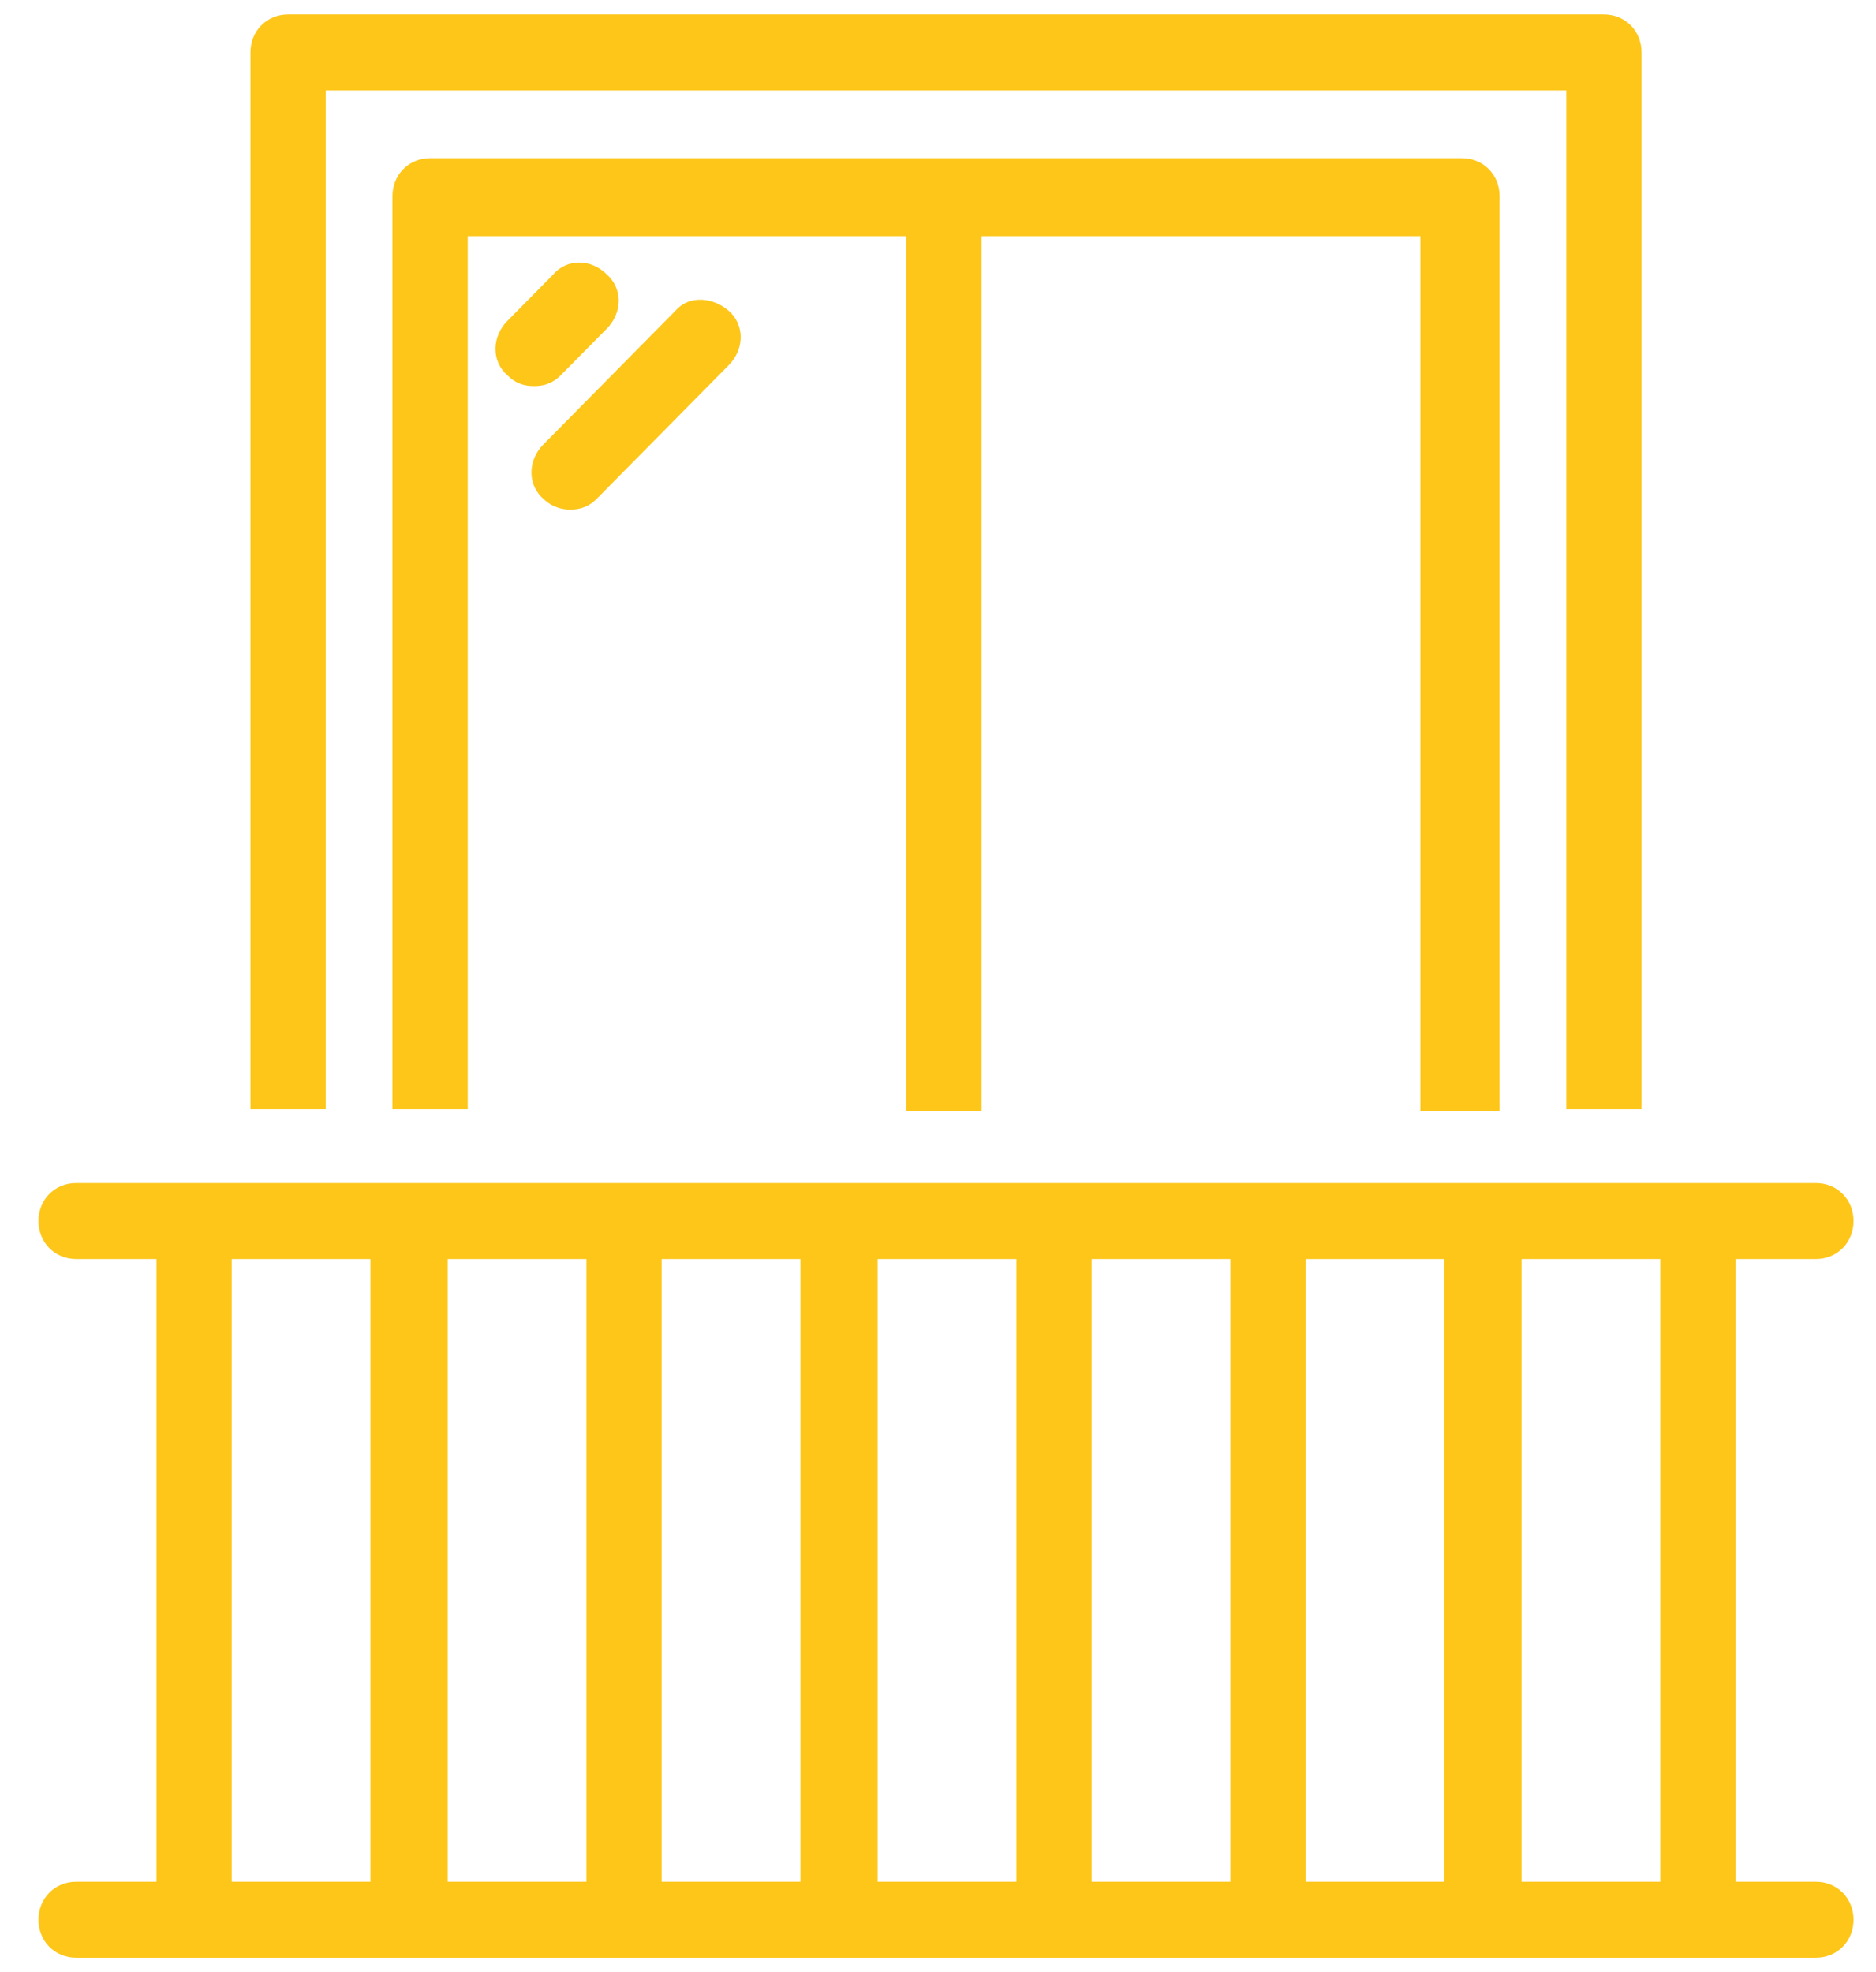
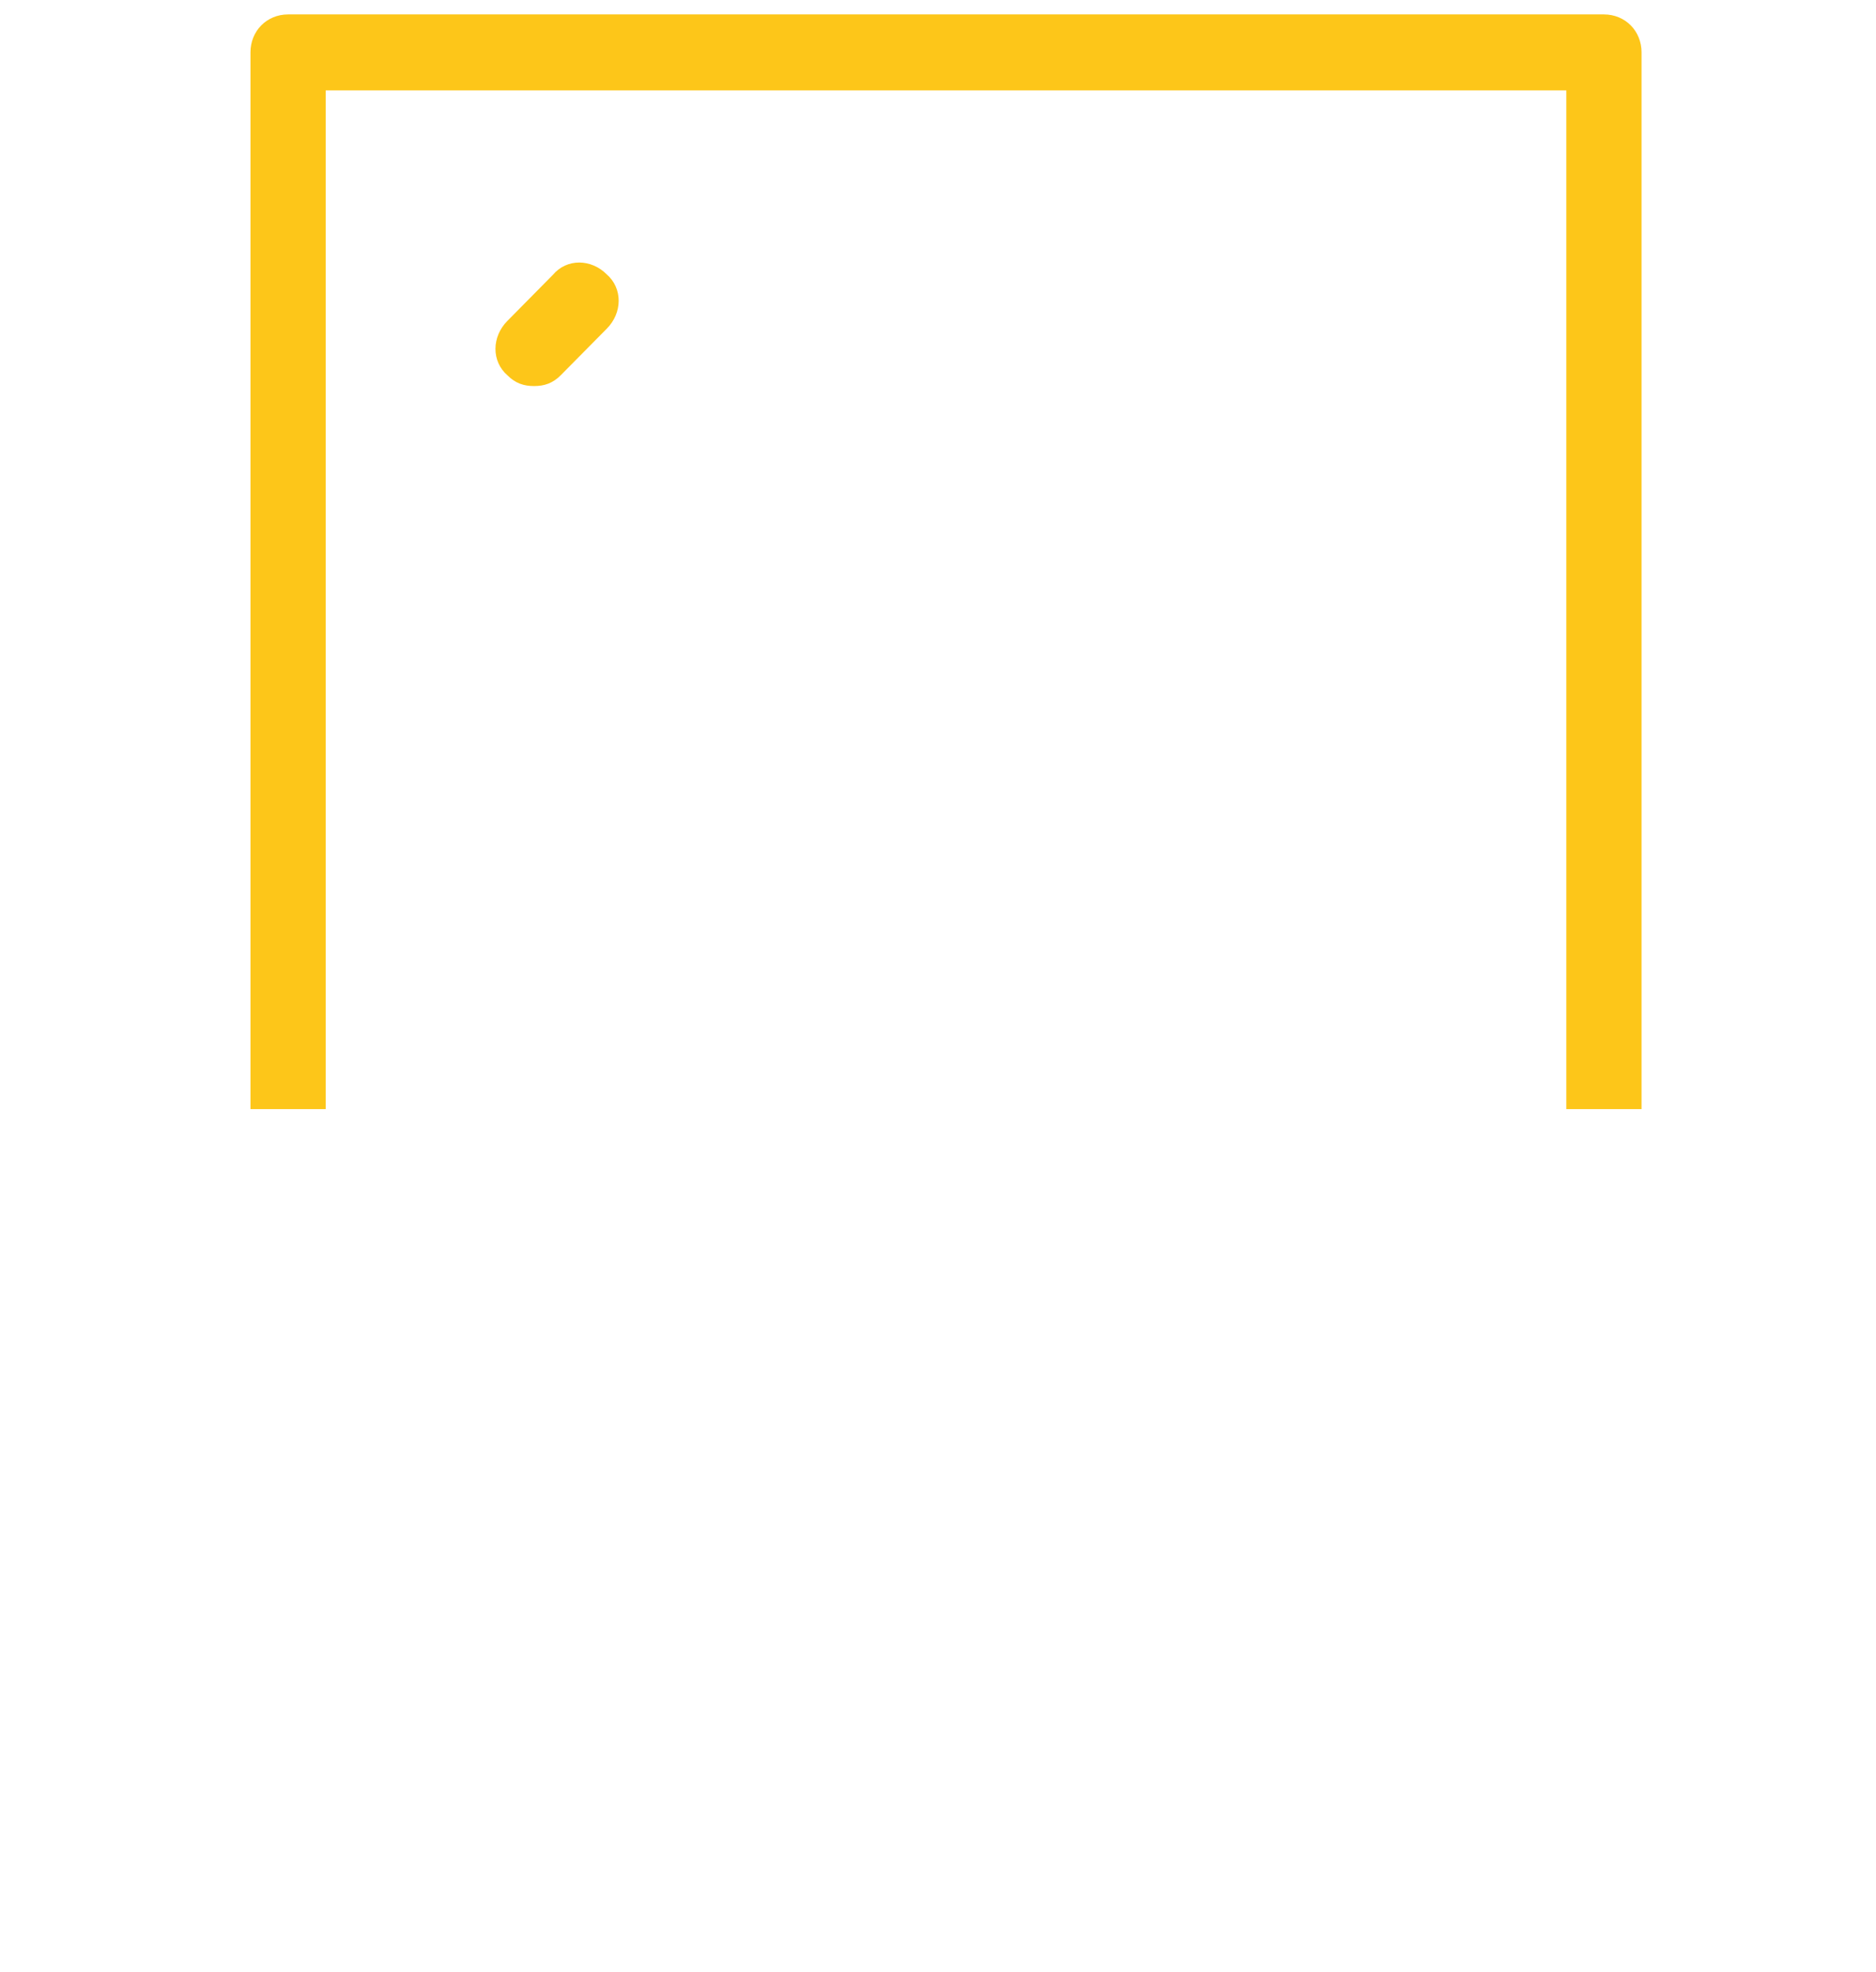
<svg xmlns="http://www.w3.org/2000/svg" width="39" height="41" viewBox="0 0 39 41" fill="none">
  <path d="M6.671 22.858V1.779H32.662V22.858V22.958H32.762H33.926H34.026V22.858V1.089C34.026 0.699 33.733 0.4 33.344 0.4H5.989C5.6 0.4 5.307 0.699 5.307 1.089V22.858V22.958H5.407H6.571H6.671V22.858Z" fill="#FDC619" stroke="#FDC619" stroke-width="0.2" />
-   <path d="M30.975 23H31.075V22.9V4.079C31.075 3.688 30.782 3.389 30.393 3.389H8.941C8.552 3.389 8.259 3.688 8.259 4.079V22.858V22.958H8.359H9.523H9.623V22.858V4.81H18.943V22.9V23H19.043H20.207H20.307V22.9V4.81H29.628V22.9V23H29.727H30.975Z" fill="#FDC619" stroke="#FDC619" stroke-width="0.2" />
  <path d="M12.546 6.76C12.829 6.473 12.839 6.028 12.542 5.774C12.259 5.49 11.819 5.48 11.569 5.78L10.616 6.745C10.333 7.032 10.322 7.477 10.619 7.731C10.688 7.801 10.761 7.851 10.843 7.883C10.925 7.915 11.011 7.926 11.102 7.926C11.194 7.926 11.28 7.915 11.362 7.883C11.445 7.85 11.519 7.8 11.589 7.728L12.546 6.76Z" fill="#FDC619" stroke="#FDC619" stroke-width="0.2" />
-   <path d="M11.851 10.495C11.942 10.495 12.028 10.483 12.111 10.451C12.193 10.419 12.267 10.368 12.338 10.296L15.082 7.518C15.366 7.23 15.376 6.783 15.075 6.529C14.803 6.299 14.363 6.229 14.105 6.538L11.364 9.314C11.081 9.6 11.07 10.046 11.367 10.3C11.515 10.447 11.708 10.495 11.851 10.495Z" fill="#FDC619" stroke="#FDC619" stroke-width="0.2" />
-   <path d="M37.751 39.221H35.98V26.074H37.751C38.14 26.074 38.433 25.775 38.433 25.384C38.433 24.993 38.14 24.695 37.751 24.695H1.582C1.193 24.695 0.9 24.993 0.9 25.384C0.9 25.775 1.193 26.074 1.582 26.074H3.353V39.221H1.582C1.193 39.221 0.9 39.52 0.9 39.911C0.9 40.301 1.193 40.6 1.582 40.6H37.751C38.14 40.6 38.433 40.301 38.433 39.911C38.433 39.52 38.14 39.221 37.751 39.221ZM34.616 39.221H31.532V26.074H34.616V39.221ZM13.655 26.074H16.74V39.221H13.655V26.074ZM12.291 39.221H9.207V26.074H12.291V39.221ZM18.145 26.074H21.23V39.221H18.145V26.074ZM22.594 26.074H25.678V39.221H22.594V26.074ZM27.042 26.074H30.126V39.221H27.042V26.074ZM4.717 26.074H7.801V39.221H4.717V26.074Z" fill="#FDC619" stroke="#FDC619" stroke-width="0.2" />
</svg>